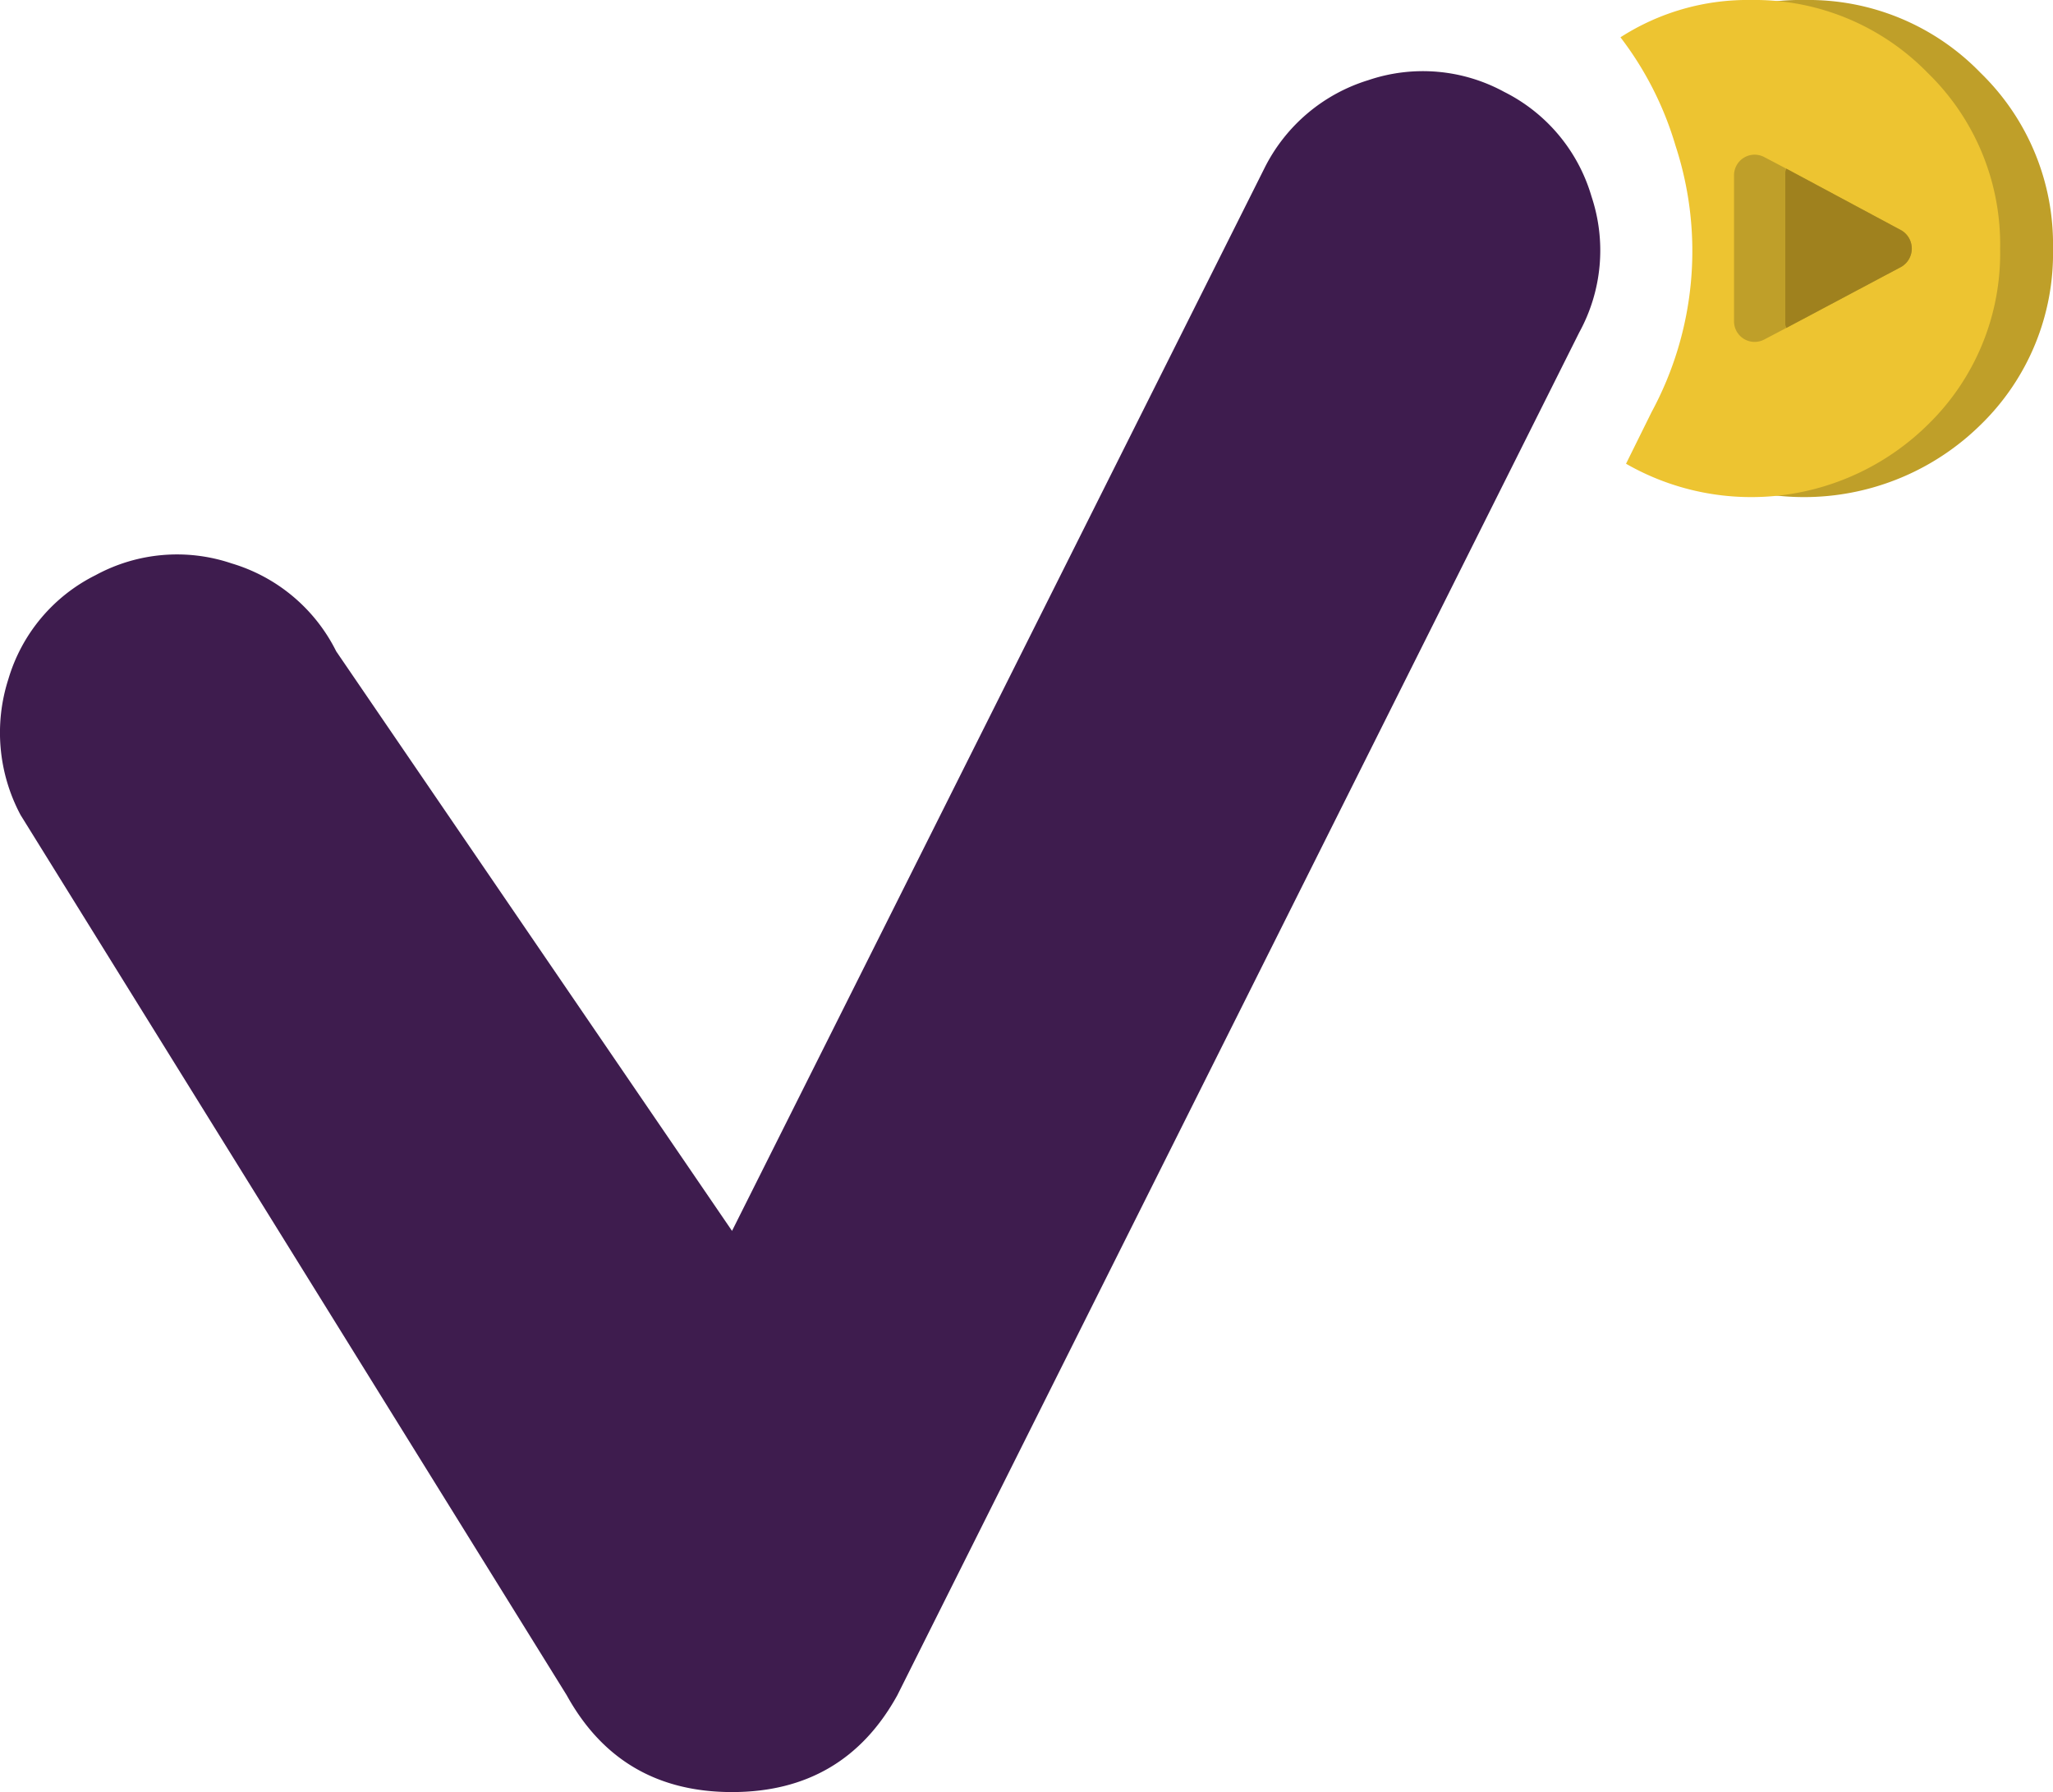
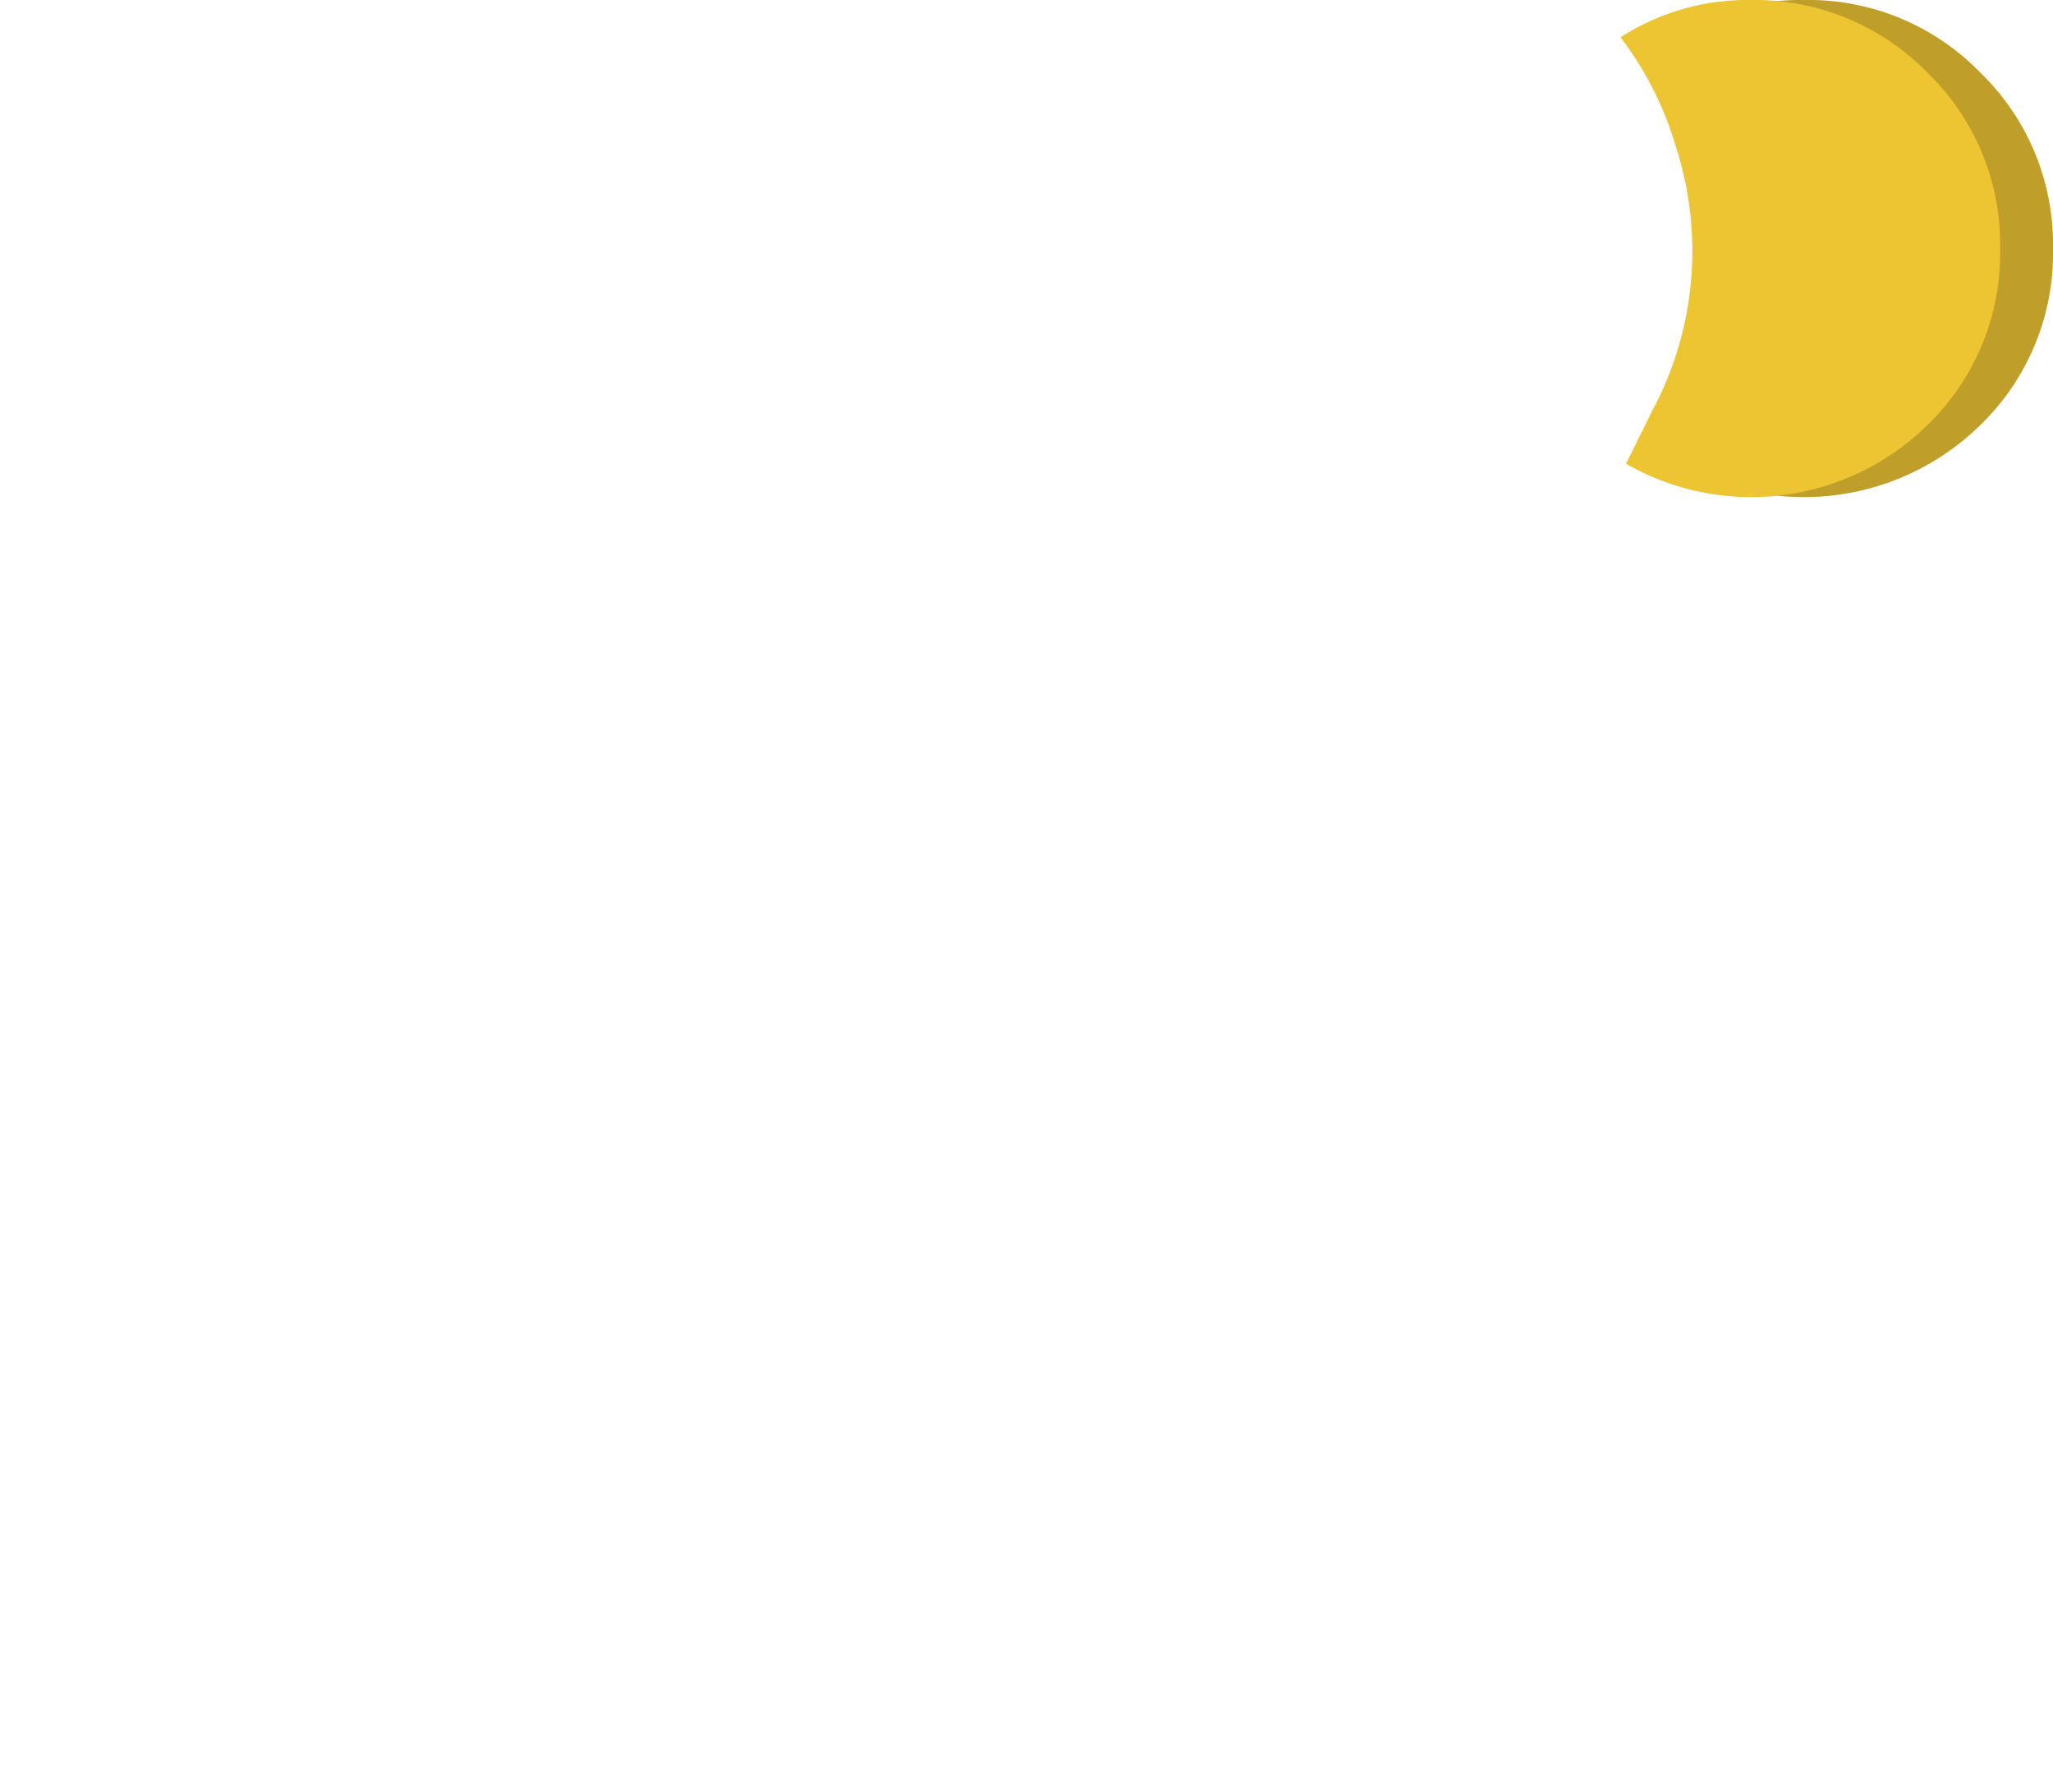
<svg xmlns="http://www.w3.org/2000/svg" id="Слой_1" data-name="Слой 1" viewBox="0 0 368.8 321.9">
  <defs>
    <style>.cls-1{fill:#3e1c4e;}.cls-2{fill:#bf9f29;}.cls-3{fill:#edc431;}.cls-4{fill:#9f811e;}</style>
  </defs>
  <title>viewsta_</title>
-   <path class="cls-1" d="M131.5,321.9q-20.1,0-29.7-17.4L3.7,146.4A31.4,31.4,0,0,1,1.5,122a30.5,30.5,0,0,1,15.7-18.7,30.6,30.6,0,0,1,24.4-2.1A30.8,30.8,0,0,1,60.4,117l71.1,104.1L227.1,30.3a31,31,0,0,1,18.7-15.9,30.5,30.5,0,0,1,24.4,2.1,30.6,30.6,0,0,1,15.7,18.8,30.6,30.6,0,0,1-2.2,24.4L161.2,304.5Q151.6,321.9,131.5,321.9Z" />
  <path class="cls-2" d="M355.8,13.1A43,43,0,0,0,324.2,0a41.9,41.9,0,0,0-23.5,6.7,64,64,0,0,1,9.9,19.5A60.9,60.9,0,0,1,306.2,74l-4.6,9.3a45.2,45.2,0,0,0,54.2-7,42.9,42.9,0,0,0,13-31.6A42.9,42.9,0,0,0,355.8,13.1Z" />
  <path class="cls-3" d="M346.3,13.1A43.4,43.4,0,0,0,314.6,0a42.2,42.2,0,0,0-23.5,6.7A59.8,59.8,0,0,1,301,26.2,60.8,60.8,0,0,1,296.7,74l-4.6,9.3a45.2,45.2,0,0,0,54.2-7,42.9,42.9,0,0,0,13-31.6A42.9,42.9,0,0,0,346.3,13.1Z" />
-   <path class="cls-2" d="M320.7,57.8a2,2,0,0,0,.2,1.1l-4,2.1a3.7,3.7,0,0,1-5.4-3.2V31.4a3.7,3.7,0,0,1,5.4-3.2l4,2.1a2,2,0,0,0-.2,1.1Z" />
-   <path class="cls-2" d="M341.6,47.9l-20.7,11a2,2,0,0,1-.2-1.1V31.4a2,2,0,0,1,.2-1.1l20.7,11.1A3.8,3.8,0,0,1,341.6,47.9Z" />
-   <path class="cls-4" d="M341.6,47.9l-20.7,11a2,2,0,0,1-.2-1.1V31.4a2,2,0,0,1,.2-1.1l20.7,11.1A3.8,3.8,0,0,1,341.6,47.9Z" />
</svg>